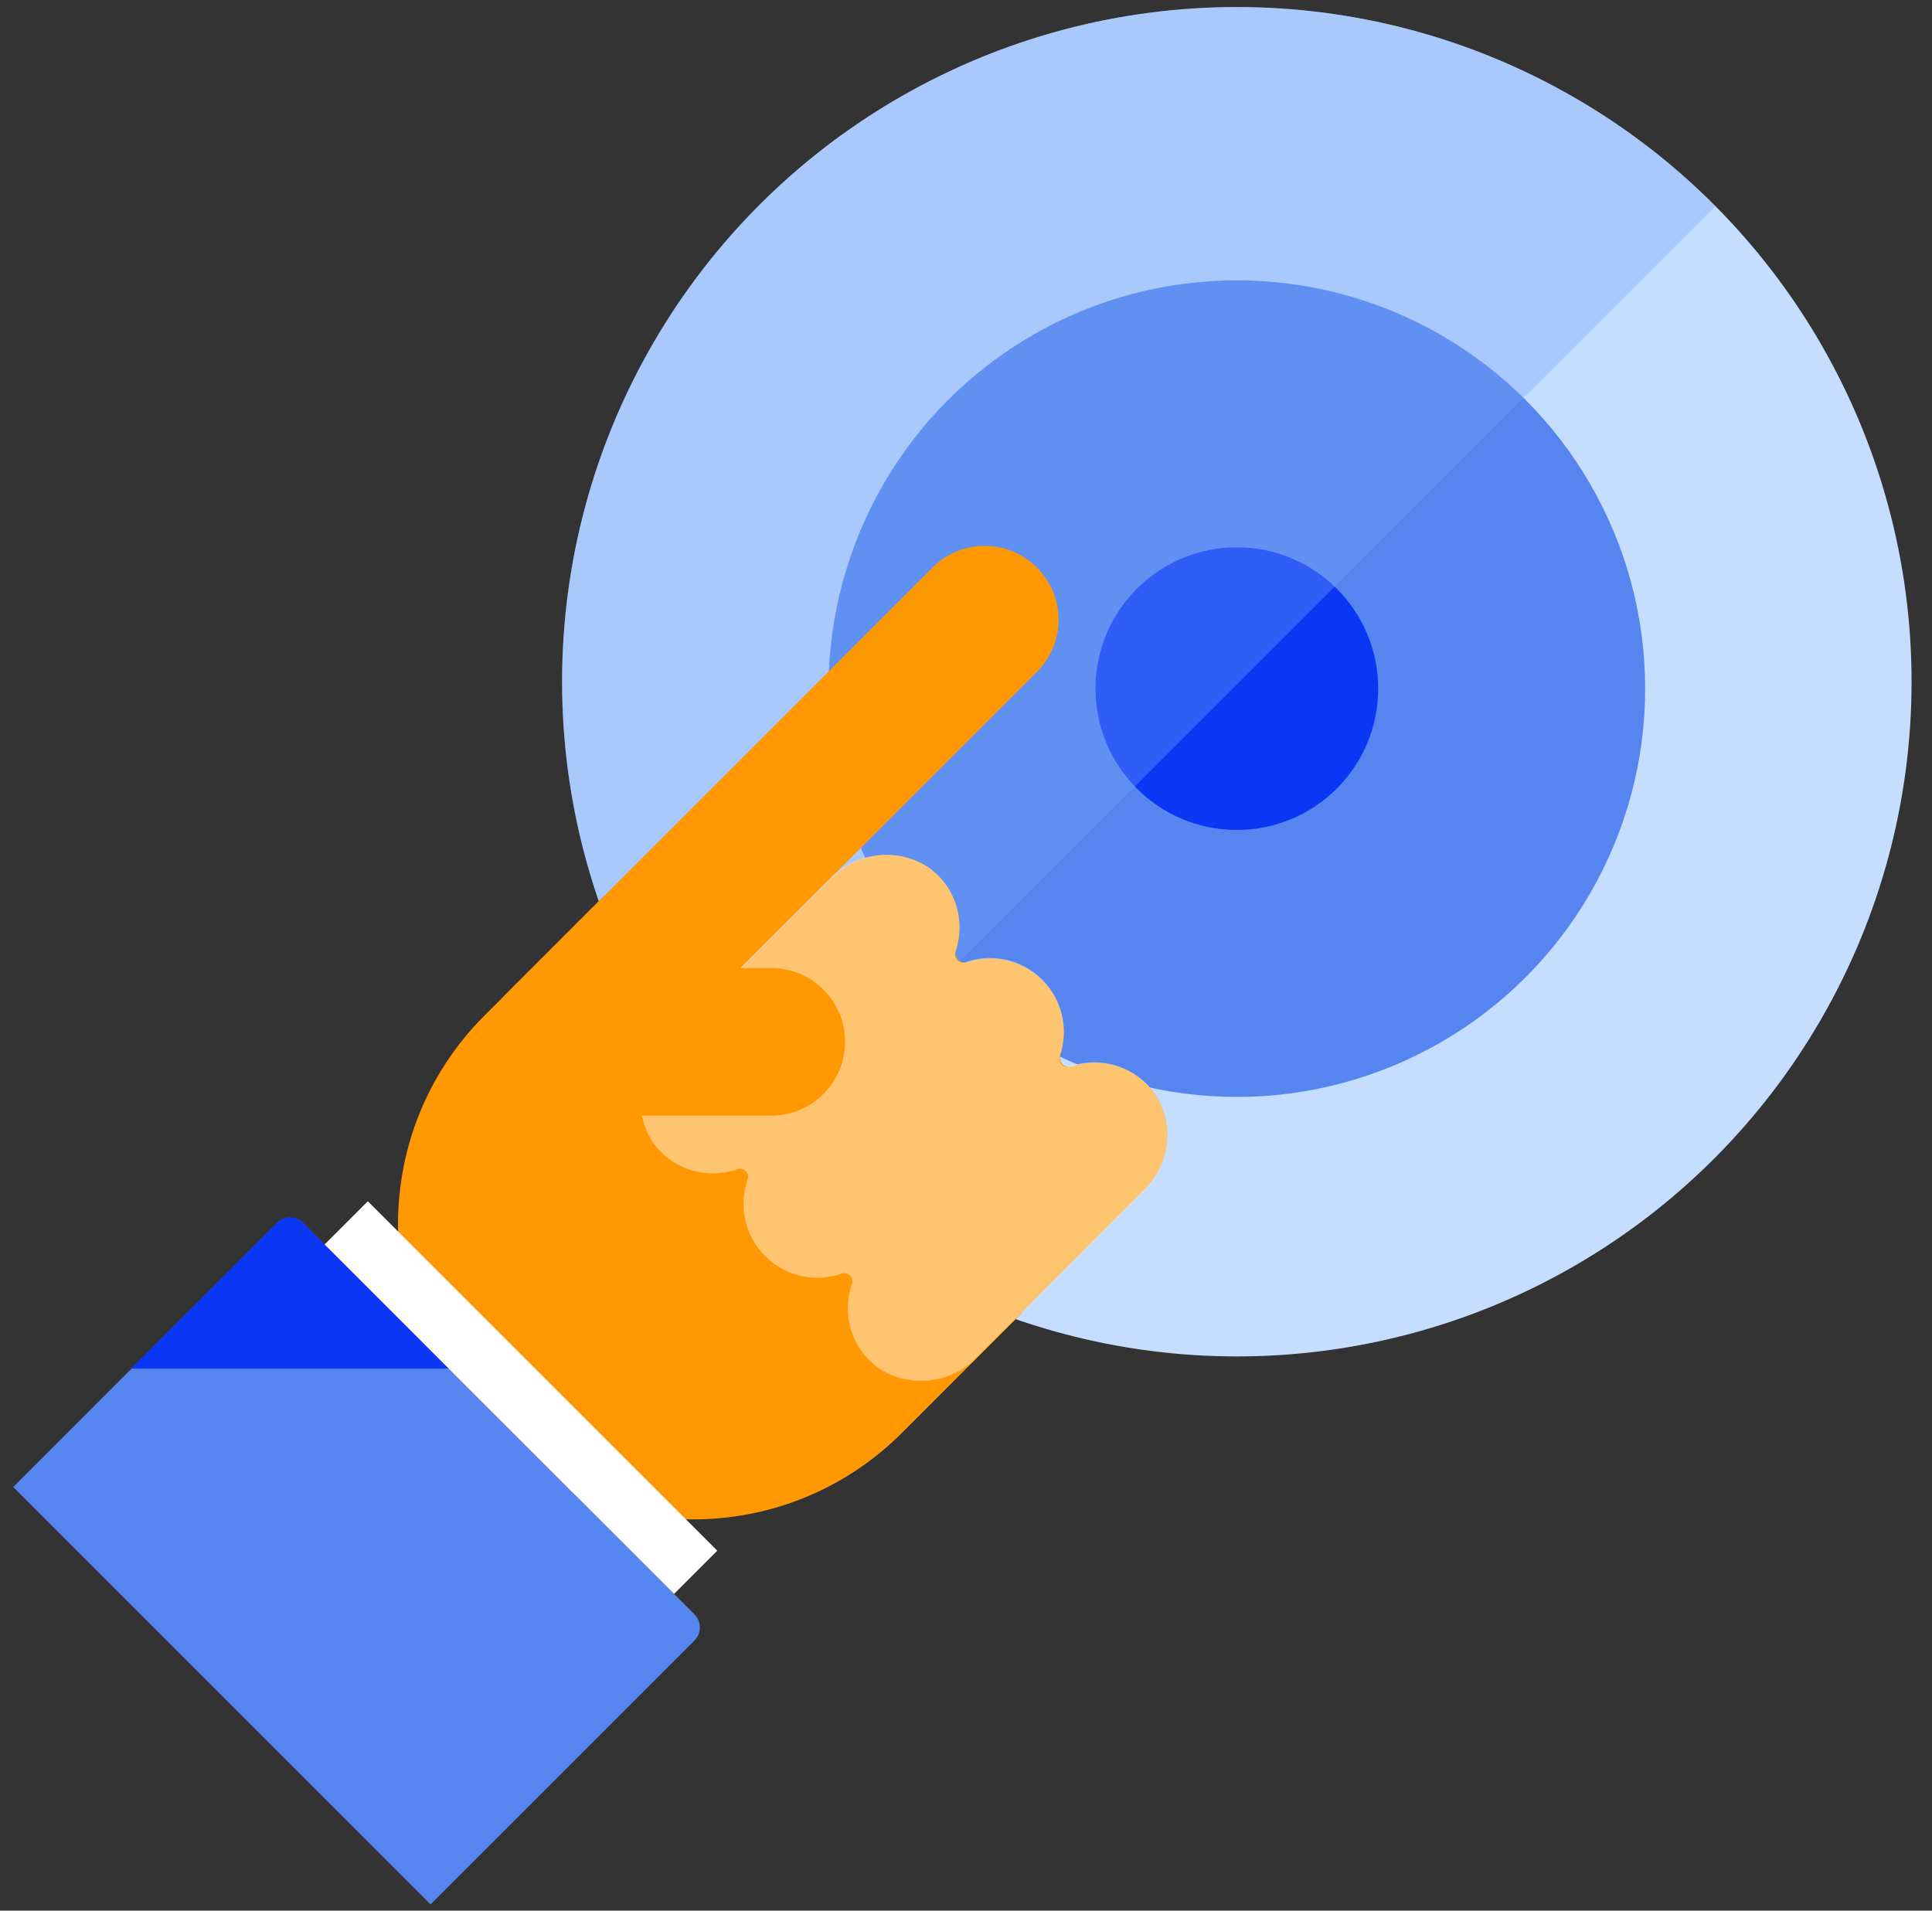
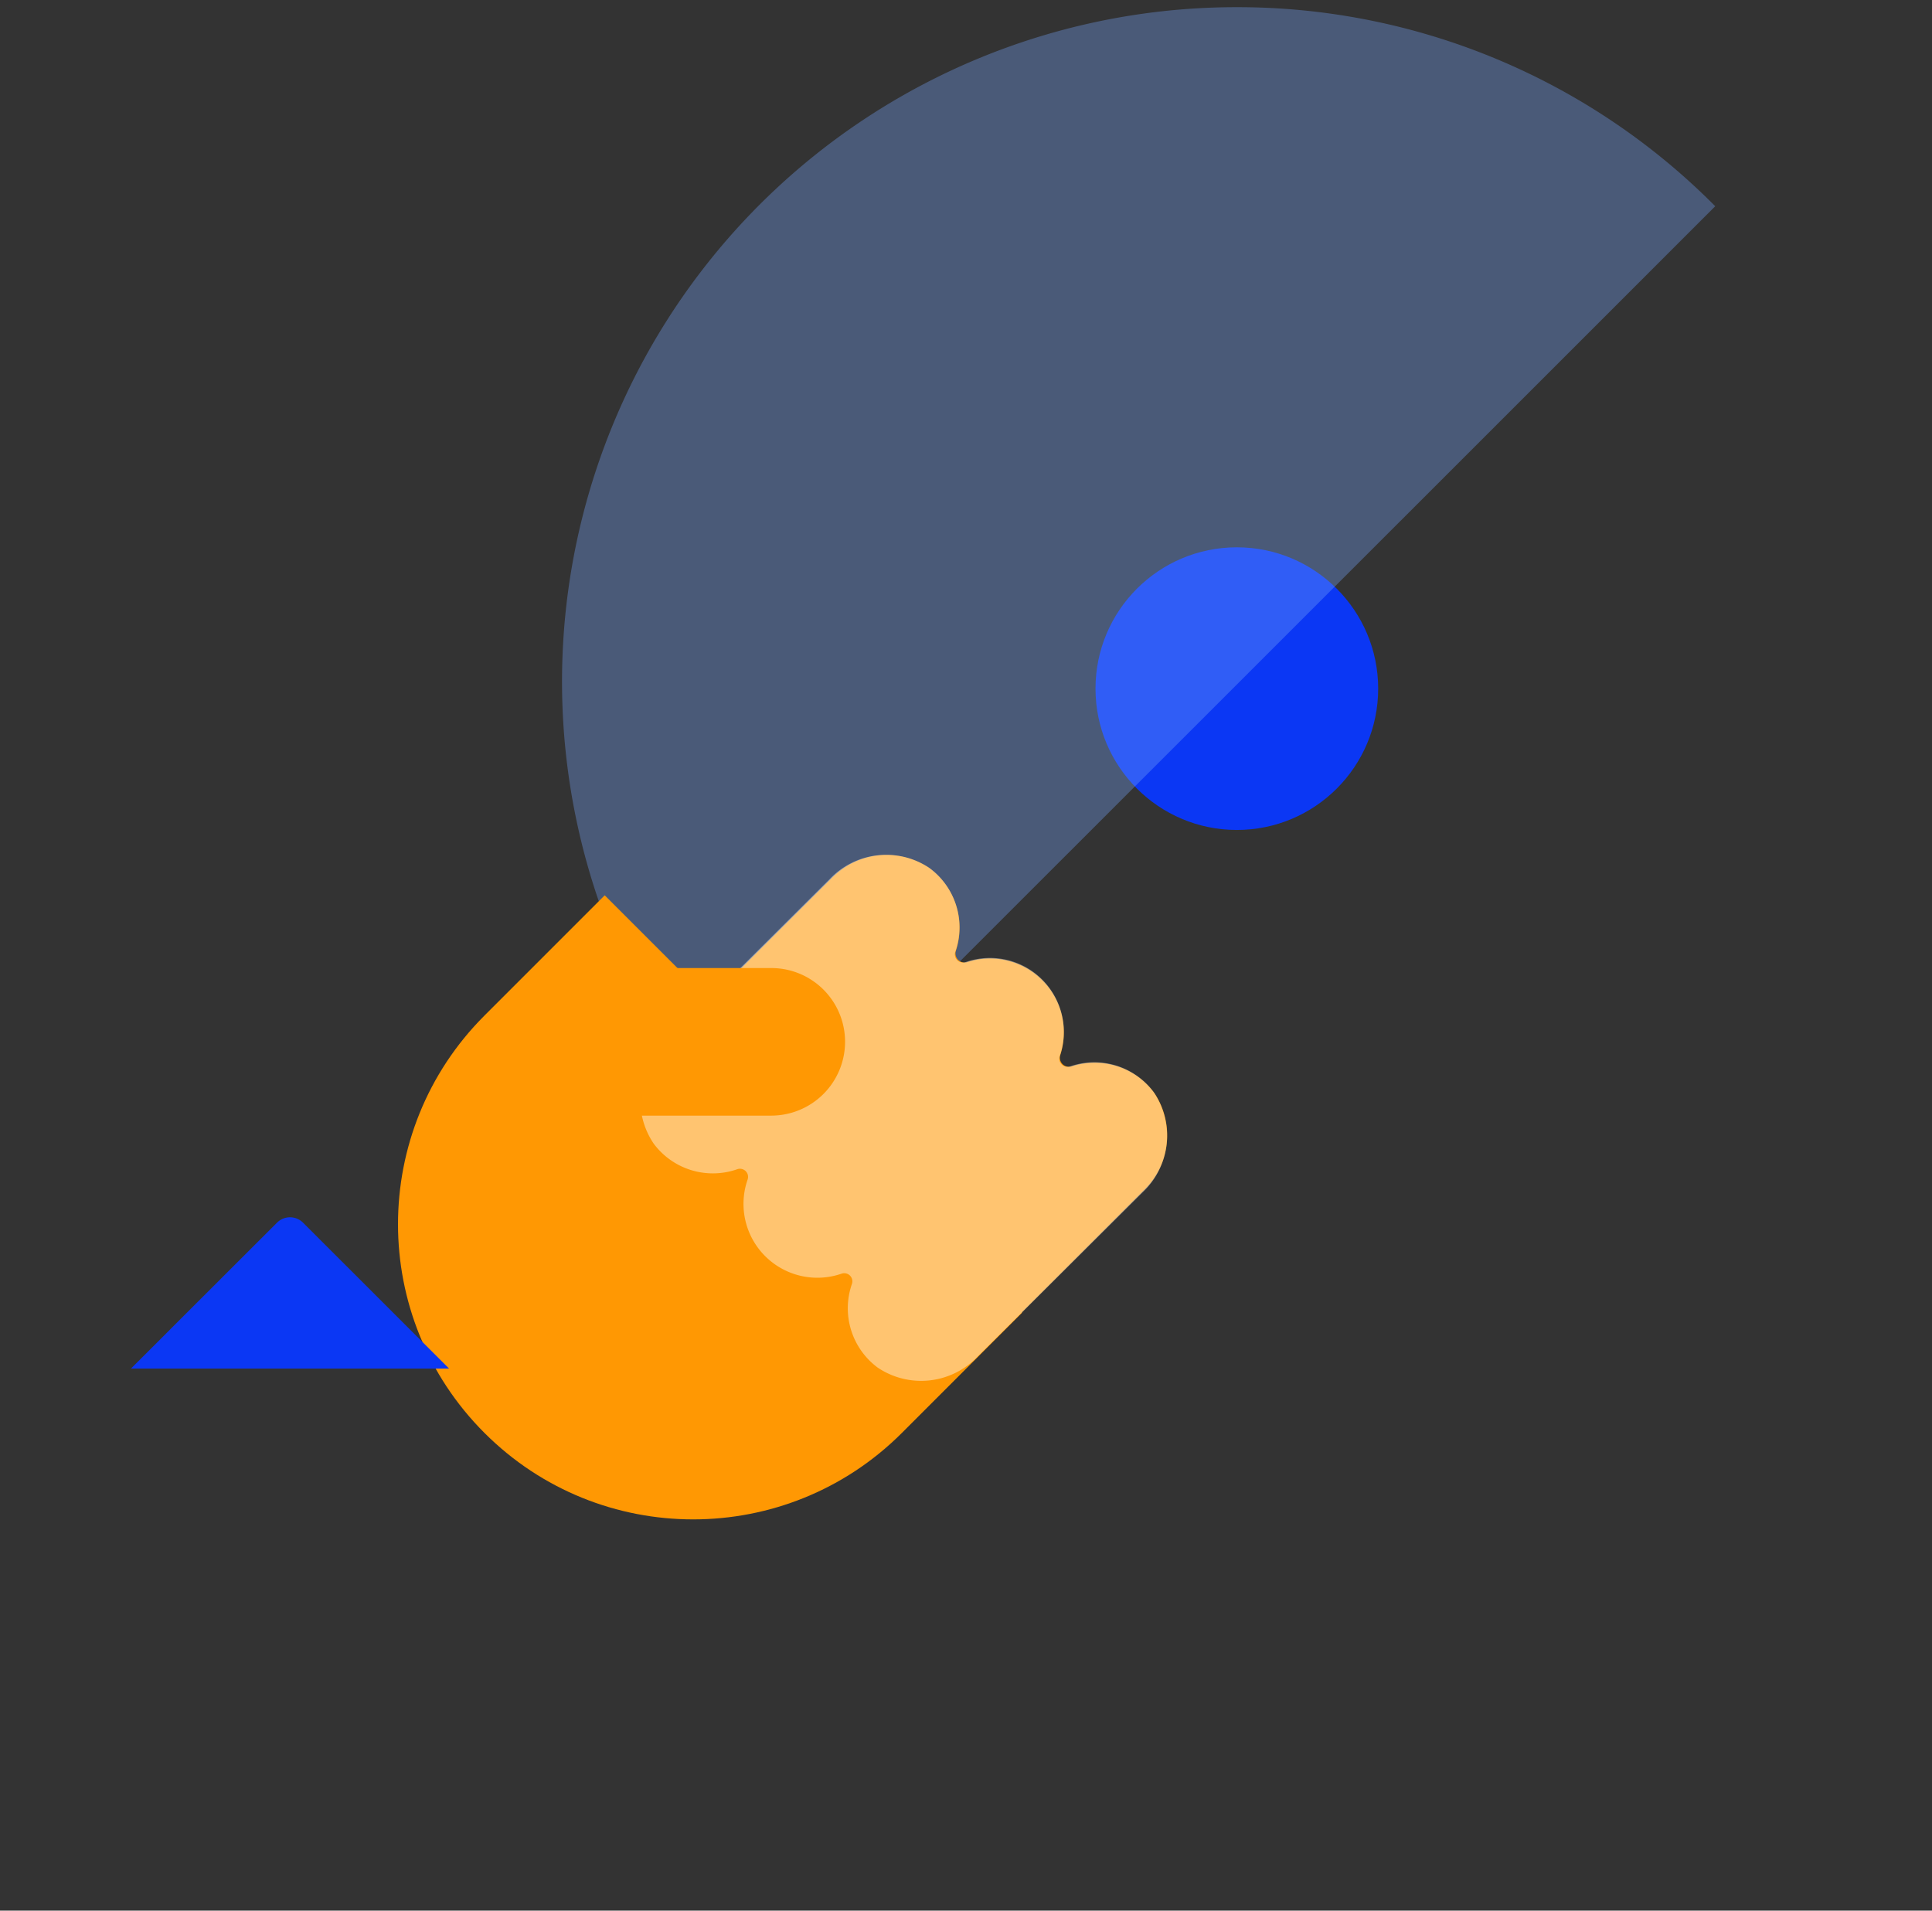
<svg xmlns="http://www.w3.org/2000/svg" width="91" height="90">
  <rect width="100%" height="100%" fill="#333333" stroke="none" />
  <g fill-rule="nonzero" fill="none">
-     <circle fill="#C5DDFF" cx="58.257" cy="32.113" r="31.781" />
-     <circle fill="#5685EF" cx="58.257" cy="32.438" r="19.232" />
    <circle fill="#0B37F4" cx="58.257" cy="32.438" r="6.657" />
    <path d="M58.257.338a31.768 31.768 0 00-22.404 54.307L80.79 9.715A31.679 31.679 0 0058.257.338z" opacity=".35" fill="#76A3F9" />
-     <path d="M48.843 26.737a3.472 3.472 0 010 4.91L28.667 51.822l-4.915-4.915 20.166-20.166a3.472 3.472 0 014.925-.004z" fill="#FF9803" />
    <path d="M28.483 42.173l19.66 19.66-5.663 5.665c-5.43 5.43-14.232 5.43-19.661 0-5.43-5.43-5.43-14.231 0-19.66l5.664-5.665z" fill="#FF9803" />
    <path d="M54.383 51.504a3.485 3.485 0 00-3.894-1.276.428.428 0 01-.542-.55 3.479 3.479 0 00-4.366-4.365.428.428 0 01-.55-.55 3.479 3.479 0 00-1.276-3.886 3.6 3.6 0 00-4.602.51l-7.876 7.845a3.606 3.606 0 00-.505 4.602 3.472 3.472 0 003.888 1.277.428.428 0 01.549.549 3.479 3.479 0 004.365 4.366.428.428 0 01.55.542 3.485 3.485 0 001.276 3.894 3.594 3.594 0 004.596-.51l7.876-7.878a3.594 3.594 0 00.511-4.57z" fill="#FF9803" />
    <path d="M54.338 51.44a3.479 3.479 0 00-3.925-1.212.383.383 0 01-.492-.498 3.479 3.479 0 00-4.423-4.417.383.383 0 01-.498-.492 3.472 3.472 0 00-1.206-3.925 3.664 3.664 0 00-4.724.523l-7.761 7.73a3.664 3.664 0 00-.518 4.723 3.472 3.472 0 003.926 1.207.383.383 0 01.492.498A3.479 3.479 0 0039.626 60a.383.383 0 01.497.491 3.479 3.479 0 001.213 3.926 3.664 3.664 0 004.717-.523l7.762-7.724a3.664 3.664 0 00.523-4.73z" opacity=".43" fill="#FFF" />
    <path d="M39.804 49.072a3.472 3.472 0 00-3.472-3.472h-8.017a13.404 13.404 0 01-3.287 6.951h11.304a3.479 3.479 0 003.472-3.479z" fill="#FF9803" />
-     <path d="M14.283 57.619l18.424 18.423a.874.874 0 010 1.237L20.28 89.705.621 70.044l12.42-12.421a.875.875 0 011.242-.004z" fill="#5685EF" />
    <path d="M21.153 64.468L14.28 57.6a.868.868 0 00-1.239 0l-6.874 6.868h14.987z" fill="#0B37F4" />
-     <path fill="#FFF" d="M17.325 56.585l16.461 16.46-2.036 2.036-16.46-16.46z" />
  </g>
</svg>